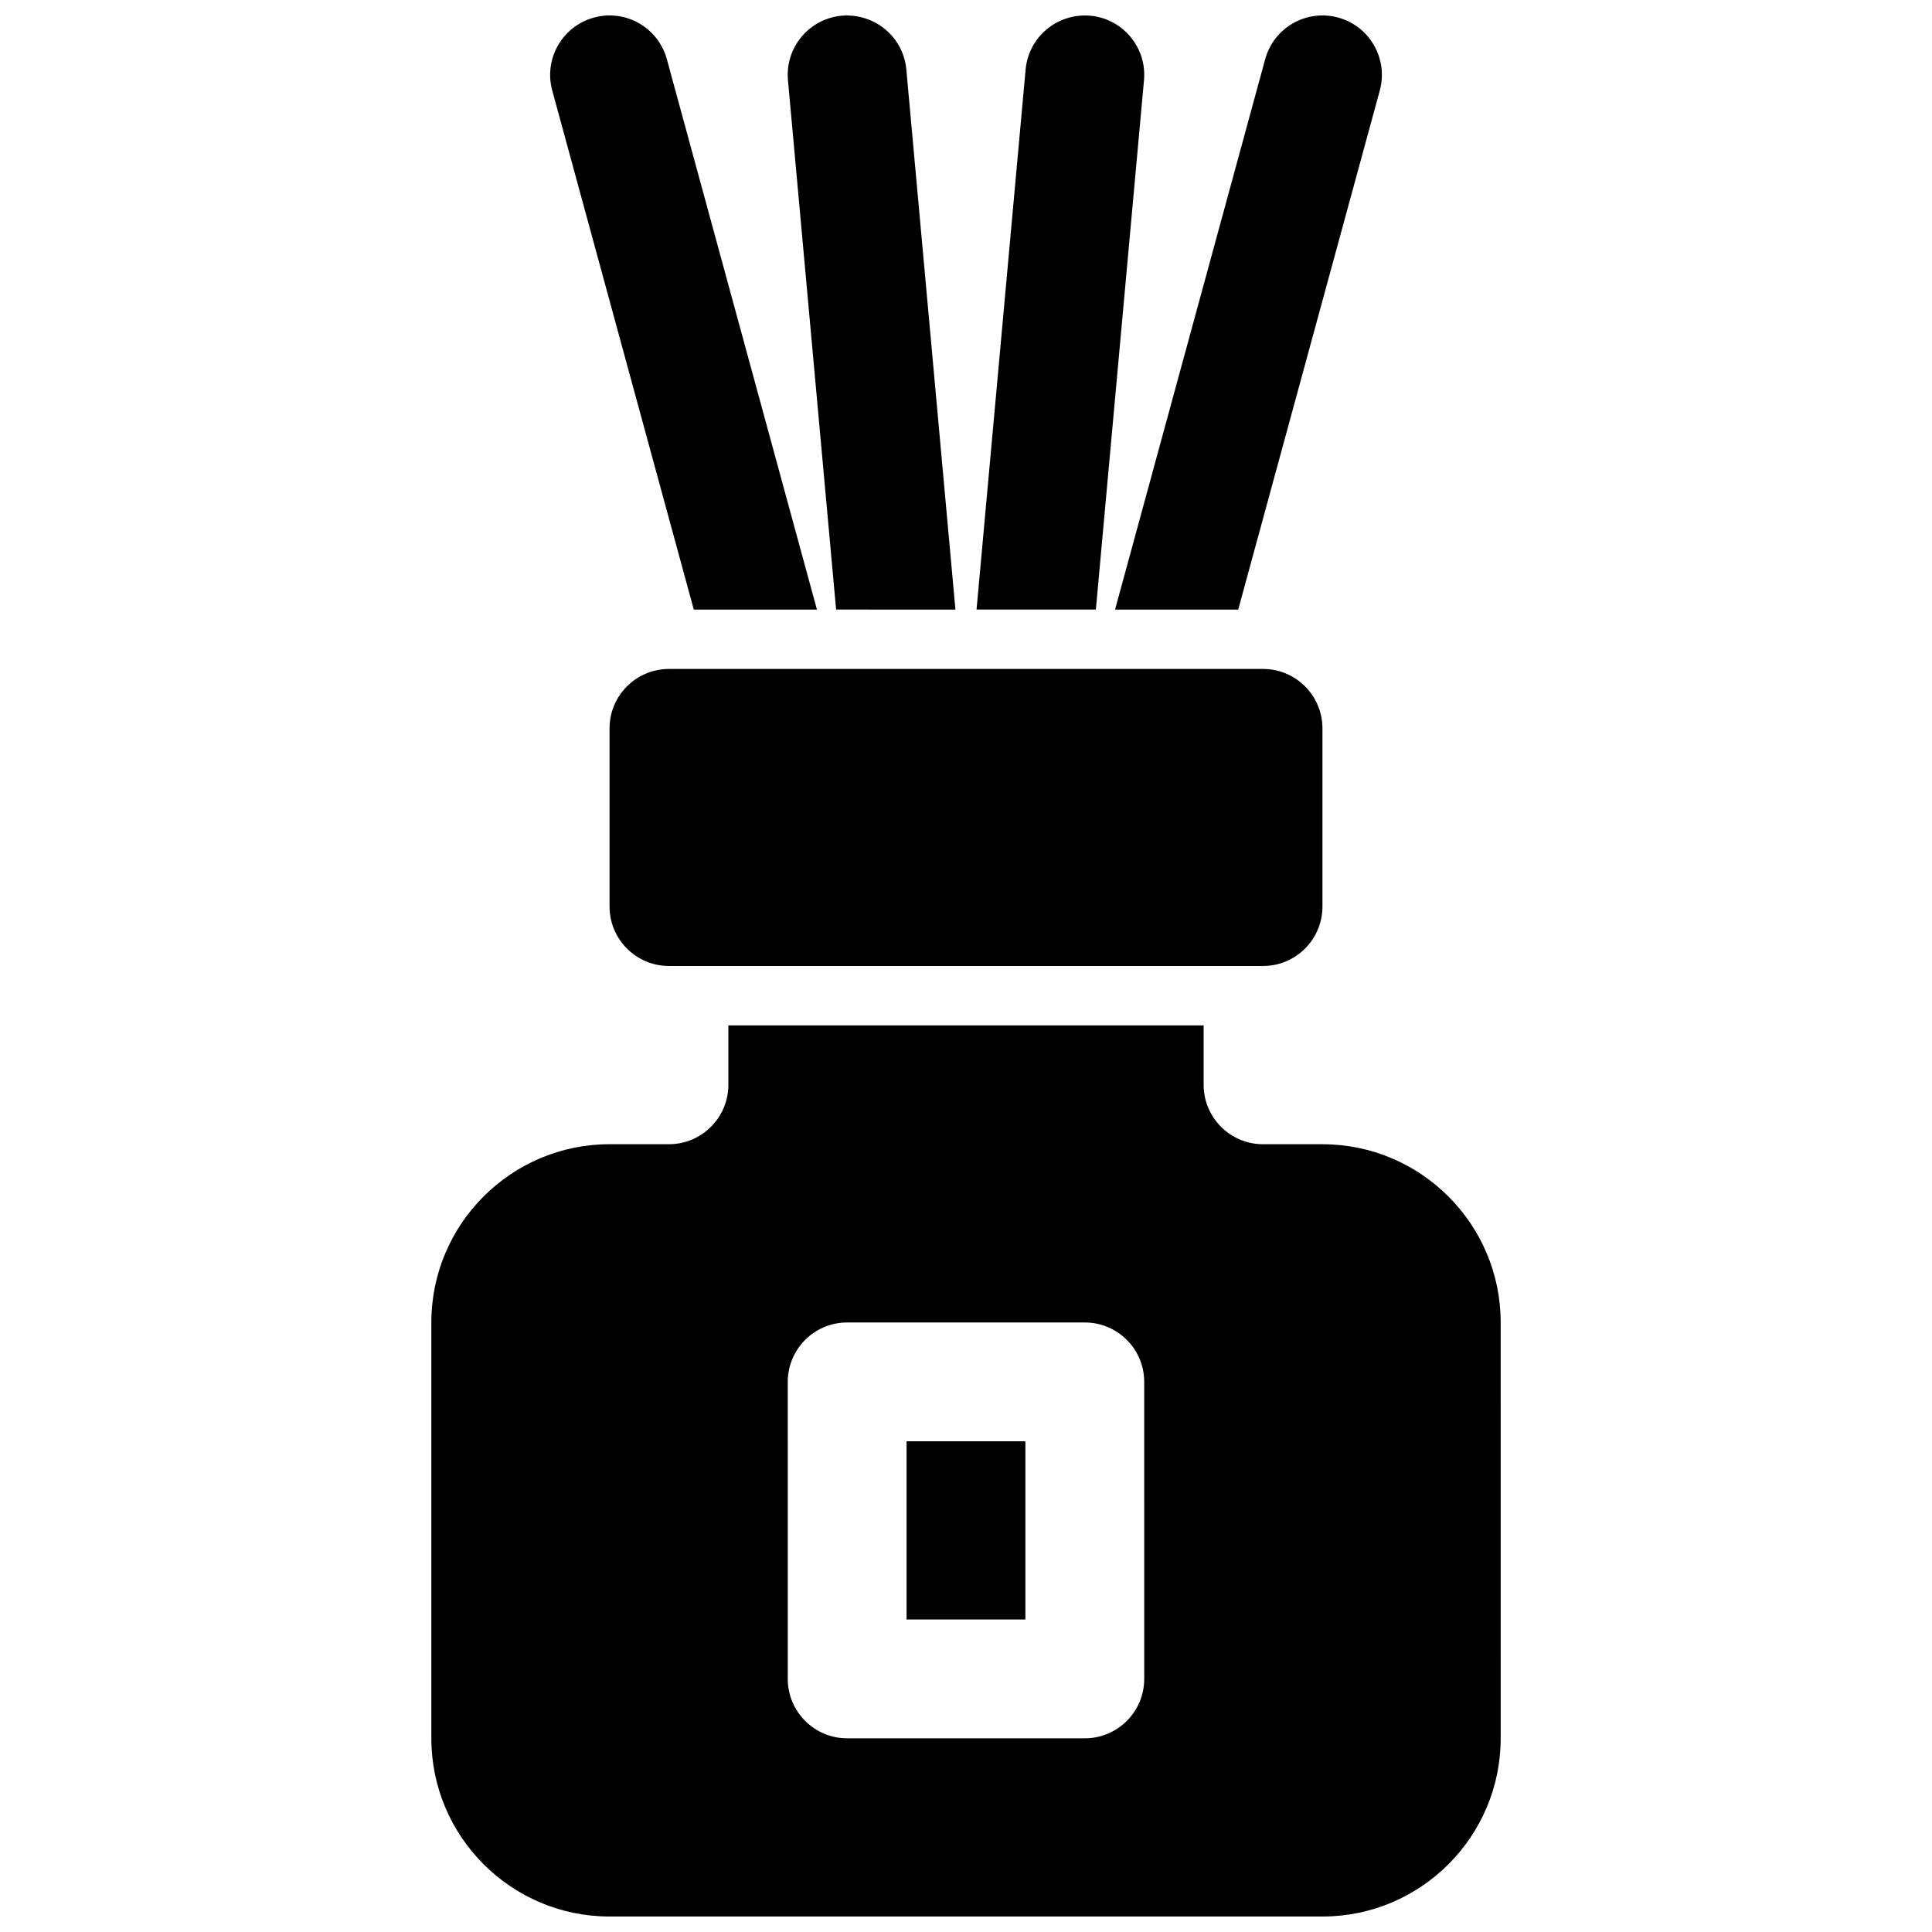
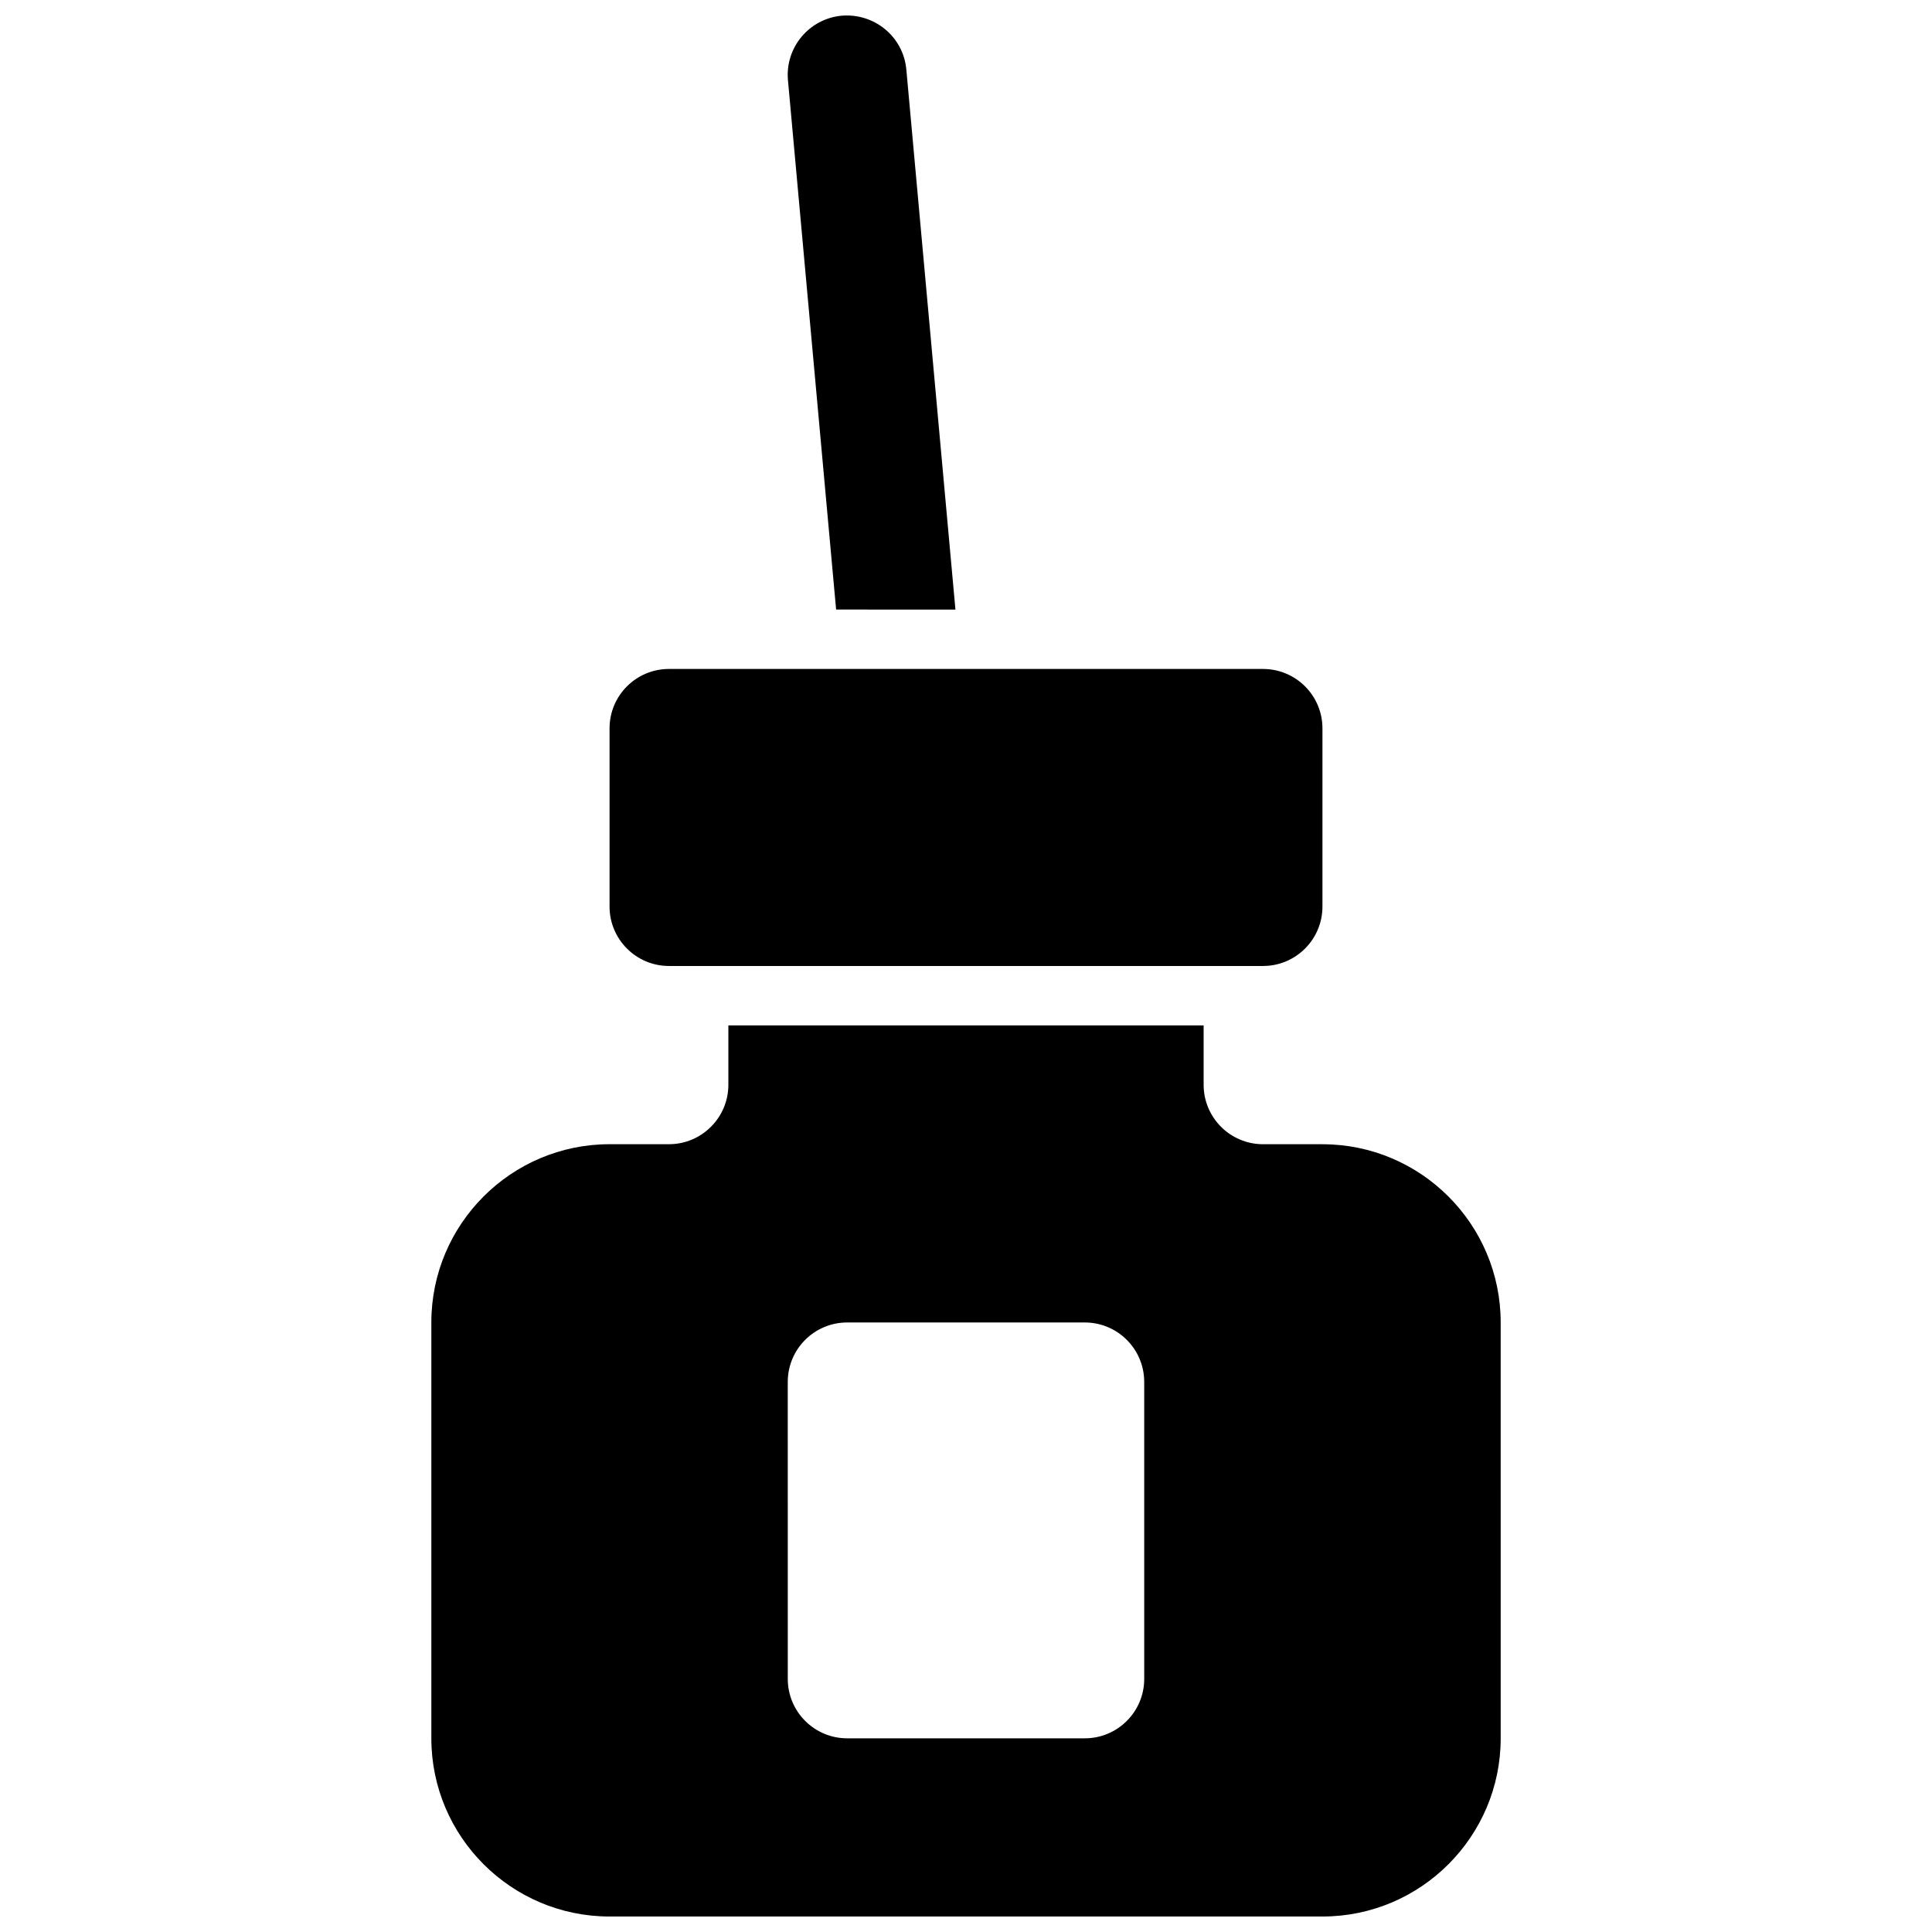
<svg xmlns="http://www.w3.org/2000/svg" width="800px" height="800px" version="1.1" viewBox="144 144 512 512">
  <defs>
    <clipPath id="e">
      <path d="m258 415h284v236.9h-284z" />
    </clipPath>
    <clipPath id="d">
      <path d="m352 148.09h46v157.91h-46z" />
    </clipPath>
    <clipPath id="c">
-       <path d="m289 148.09h72v157.91h-72z" />
-     </clipPath>
+       </clipPath>
    <clipPath id="b">
      <path d="m402 148.09h46v157.91h-46z" />
    </clipPath>
    <clipPath id="a">
      <path d="m439 148.09h72v157.91h-72z" />
    </clipPath>
  </defs>
  <path d="m321.28 321.28c-8.691 0-15.742 7.055-15.742 15.742v47.23c0 8.691 7.055 15.742 15.742 15.742h157.44c8.691 0 15.742-7.055 15.742-15.742v-47.23c0-8.691-7.055-15.742-15.742-15.742z" />
  <g clip-path="url(#e)">
    <path d="m494.46 447.23h-15.742c-8.684 0-15.742-7.062-15.742-15.742v-15.742l-125.95-0.004v15.742c0 8.684-7.062 15.742-15.742 15.742h-15.742c-26.047 0-47.23 21.184-47.23 47.23v110.21c0 26.047 21.184 47.23 47.23 47.23h188.93c26.047 0 47.23-21.184 47.23-47.23l-0.004-110.2c0-26.047-21.184-47.23-47.234-47.23zm-47.23 141.7c0 8.691-7.055 15.742-15.742 15.742h-62.977c-8.691 0-15.742-7.055-15.742-15.742l-0.004-78.719c0-8.691 7.055-15.742 15.742-15.742h62.977c8.691 0 15.742 7.055 15.742 15.742z" />
  </g>
-   <path d="m384.25 525.95h31.488v47.23h-31.488z" />
  <g clip-path="url(#d)">
    <path d="m397.2 305.54-13.012-143.12c-0.797-8.668-8.406-14.957-17.105-14.266-8.668 0.797-15.043 8.445-14.266 17.105l12.762 140.28z" />
  </g>
  <g clip-path="url(#c)">
-     <path d="m327.86 305.54h32.637l-39.77-145.84c-2.289-8.383-10.91-13.344-19.332-11.043-8.383 2.289-13.328 10.949-11.043 19.332z" />
-   </g>
+     </g>
  <g clip-path="url(#b)">
-     <path d="m447.17 165.26c0.789-8.66-5.598-16.312-14.266-17.105-8.691-0.715-16.312 5.598-17.105 14.266l-13.004 143.11h31.621z" />
-   </g>
+     </g>
  <g clip-path="url(#a)">
-     <path d="m472.14 305.54 37.52-137.56c2.281-8.383-2.66-17.043-11.043-19.332-8.422-2.273-17.043 2.66-19.332 11.043l-39.781 145.85z" />
-   </g>
+     </g>
</svg>